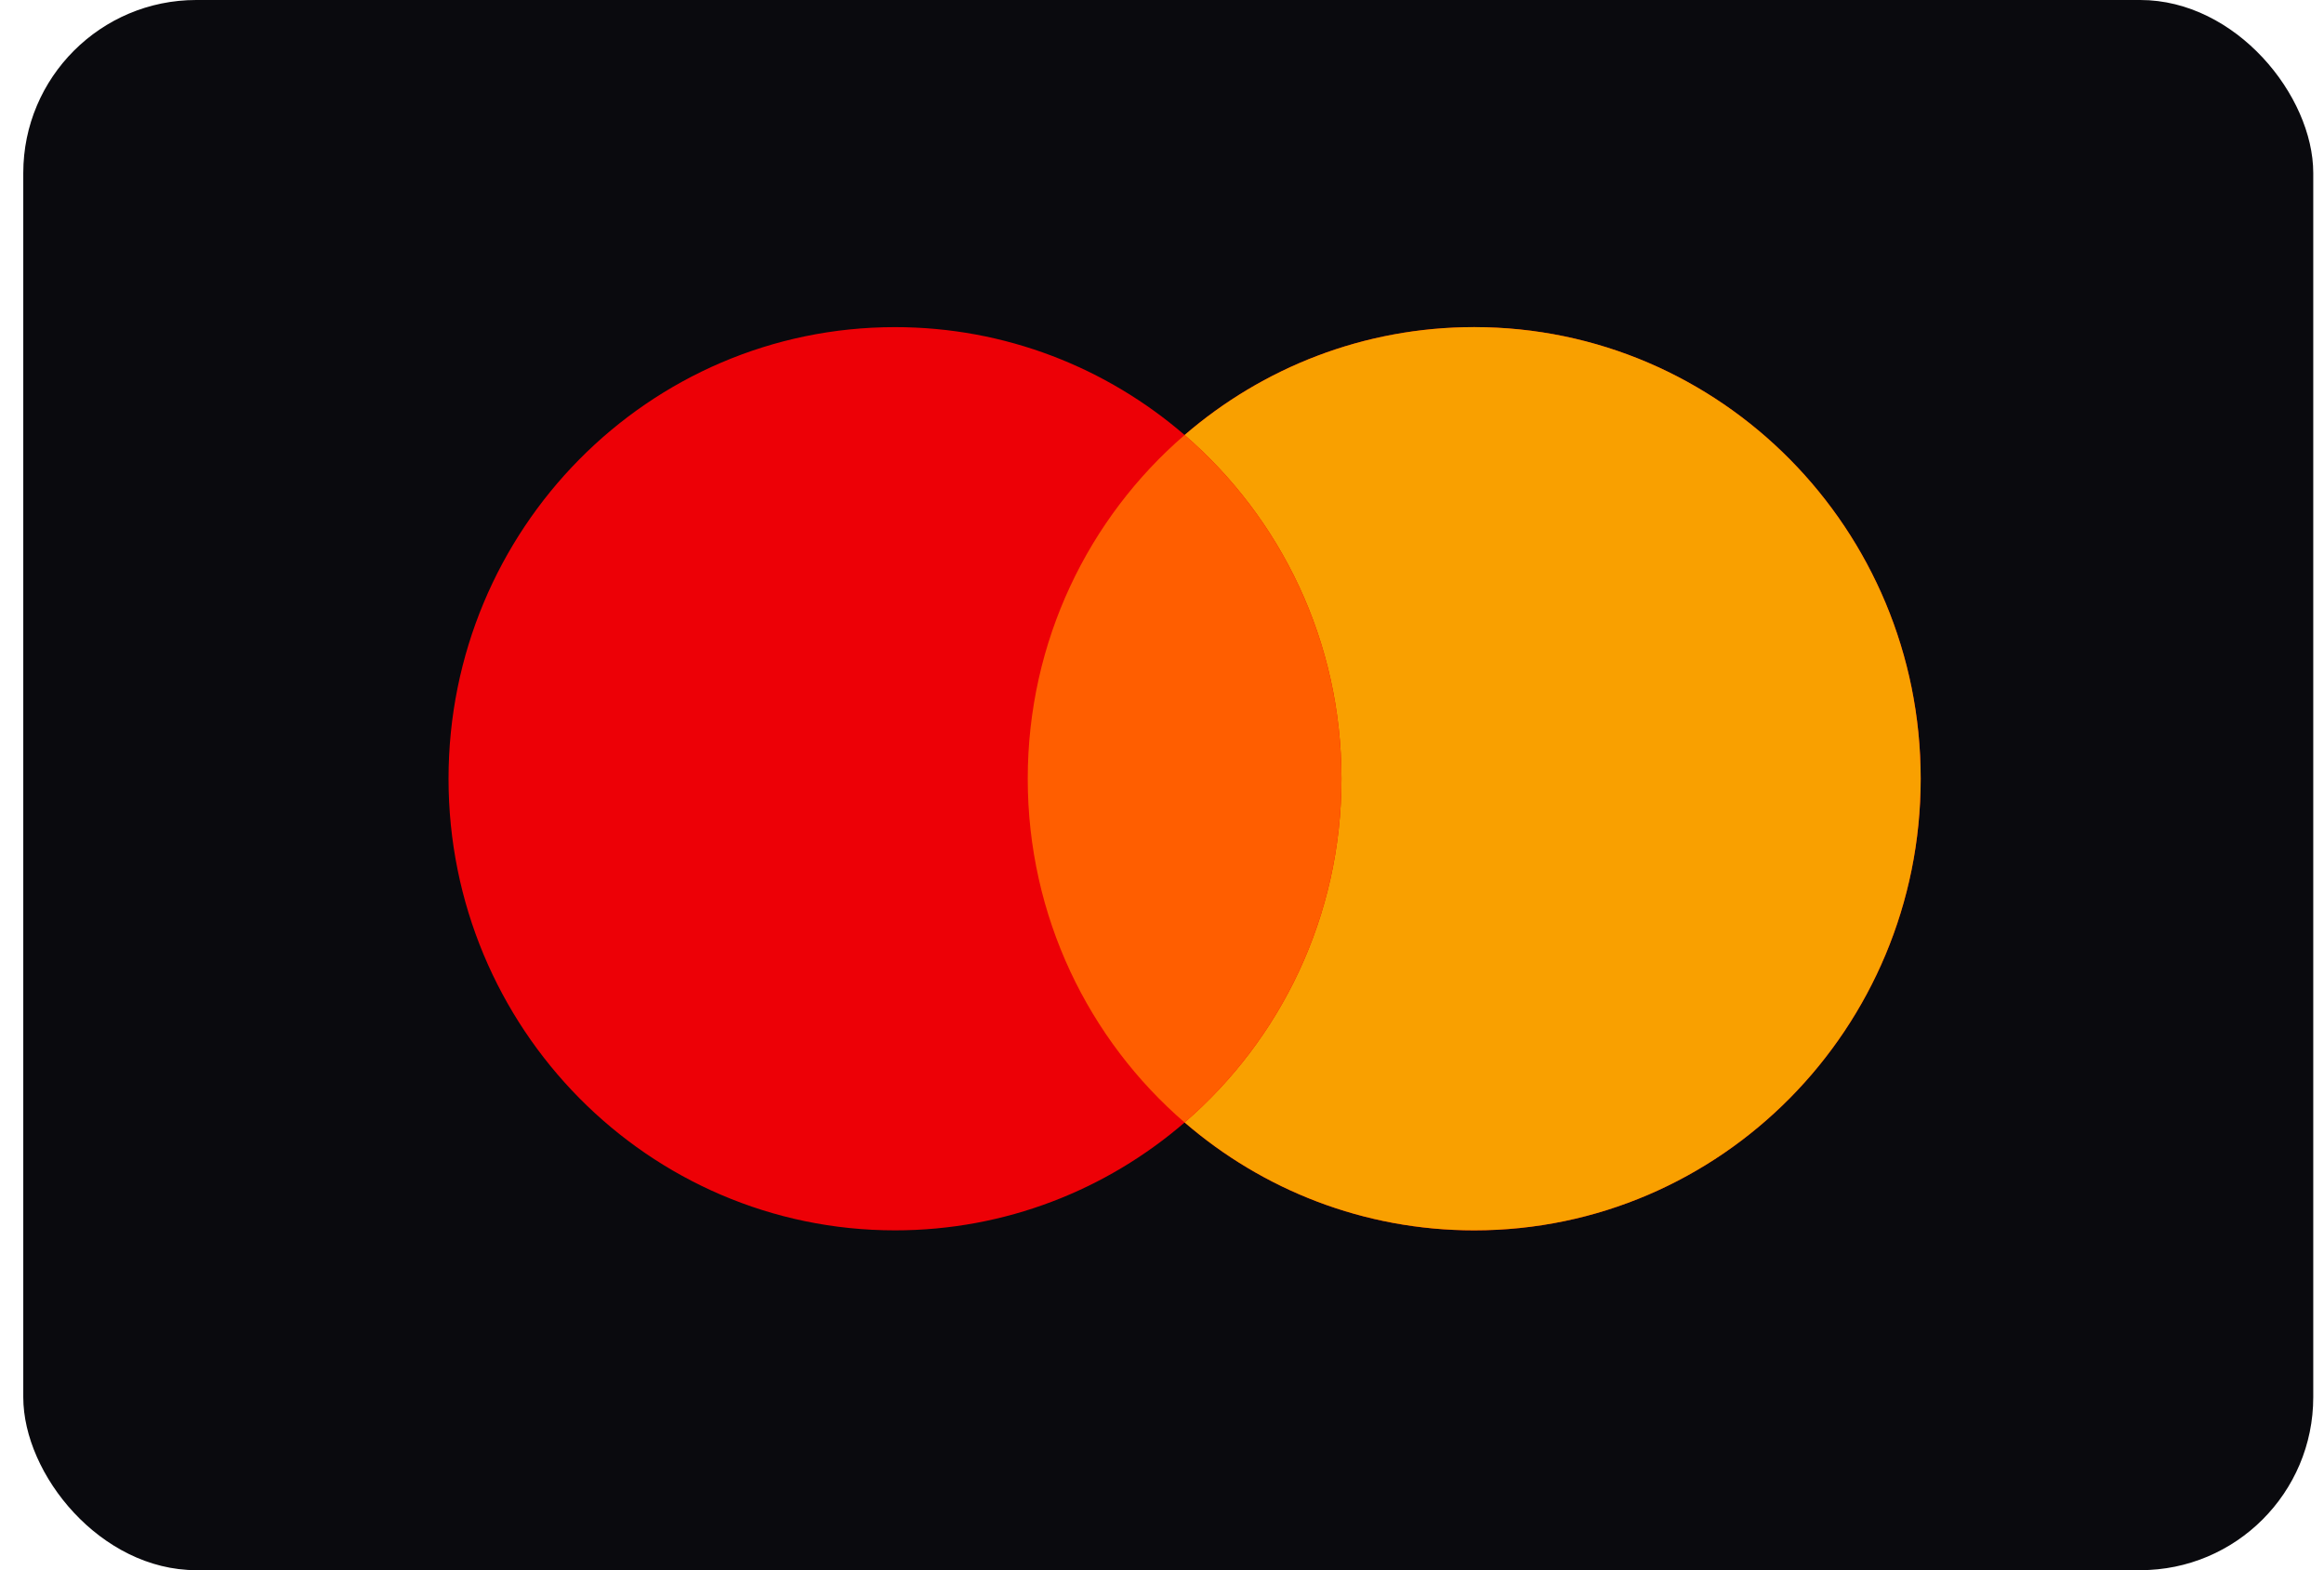
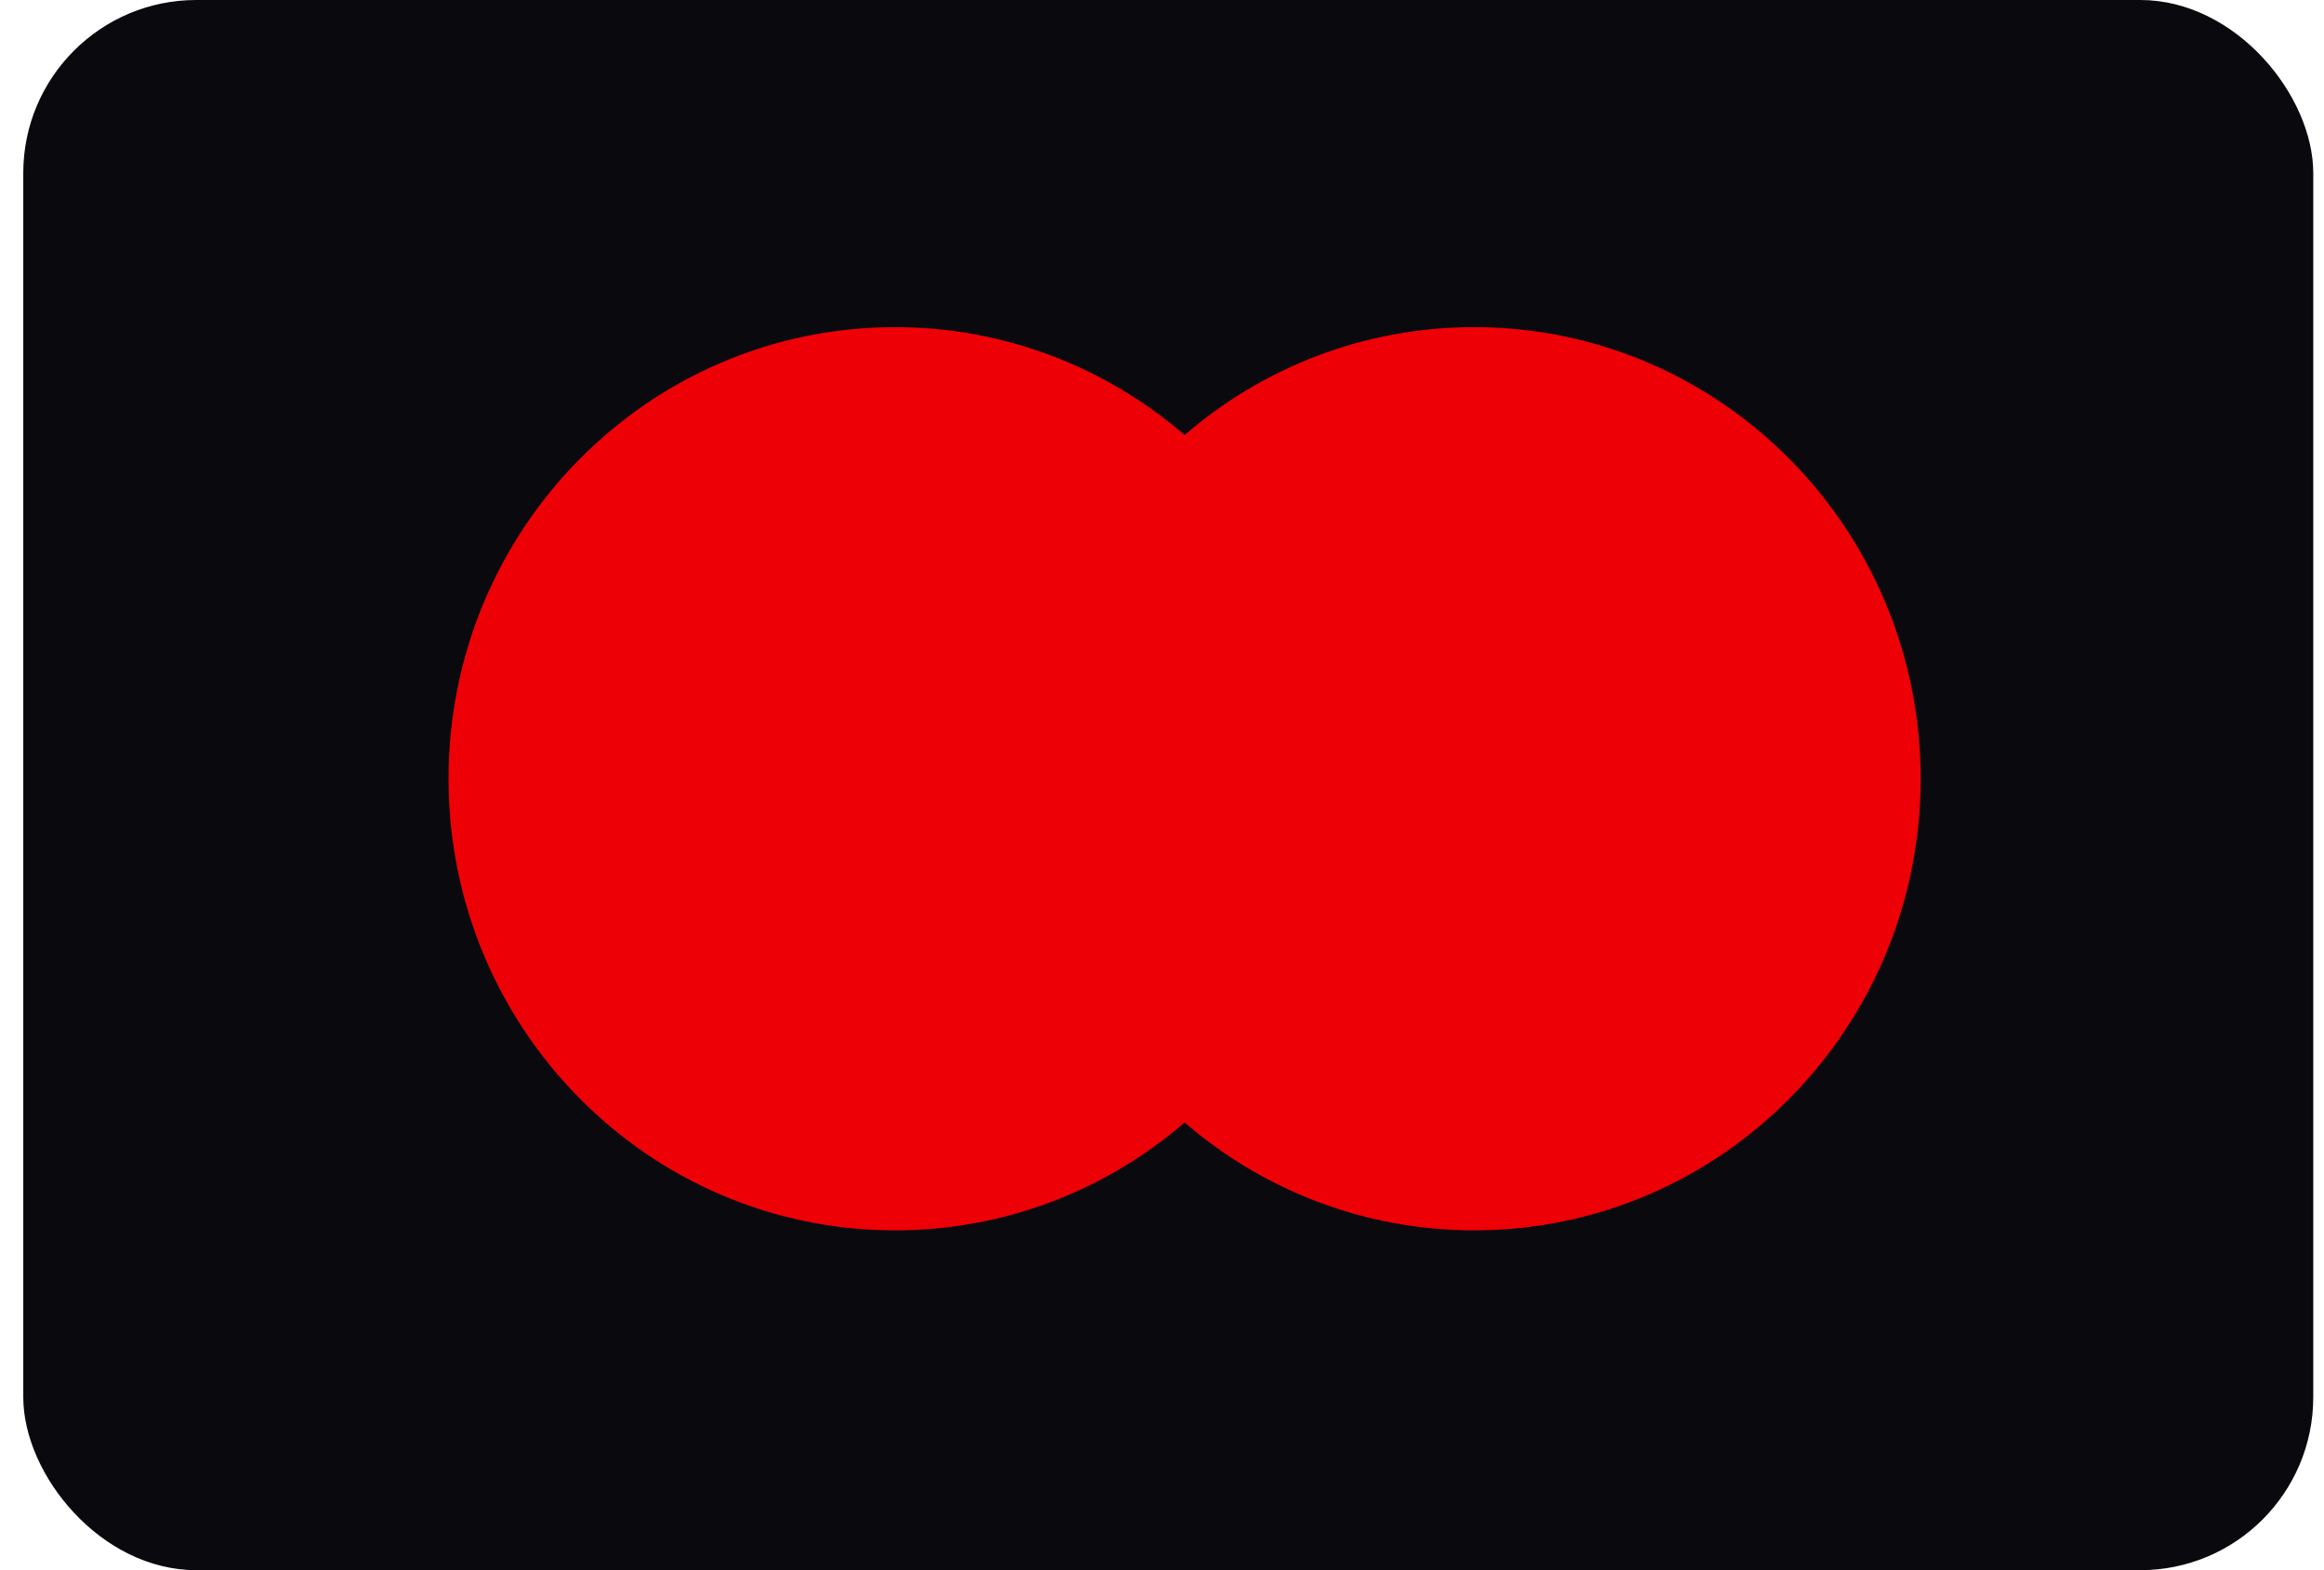
<svg xmlns="http://www.w3.org/2000/svg" width="74" height="50" viewBox="0 0 74 50" fill="none">
  <g clip-path="url(#clip0_11254_24450)">
    <rect x="0.741" width="72.917" height="50" rx="5.509" fill="#0A0A0E" />
    <path fill-rule="evenodd" clip-rule="evenodd" d="M46.941 39.179C54.793 39.179 61.158 32.74 61.158 24.798C61.158 16.855 54.793 10.417 46.941 10.417C43.422 10.417 40.202 11.71 37.72 13.852C35.237 11.71 32.017 10.417 28.498 10.417C20.647 10.417 14.282 16.855 14.282 24.798C14.282 32.741 20.647 39.179 28.498 39.179C32.017 39.179 35.237 37.886 37.72 35.744C40.202 37.886 43.423 39.179 46.941 39.179Z" fill="#ED0006" />
-     <path fill-rule="evenodd" clip-rule="evenodd" d="M37.72 35.743C40.777 33.106 42.715 29.181 42.715 24.798C42.715 20.415 40.777 16.49 37.72 13.852C40.203 11.71 43.423 10.416 46.942 10.416C54.793 10.416 61.158 16.855 61.158 24.798C61.158 32.74 54.793 39.179 46.942 39.179C43.423 39.179 40.203 37.886 37.72 35.743Z" fill="#F9A000" />
-     <path fill-rule="evenodd" clip-rule="evenodd" d="M37.72 35.744C40.776 33.106 42.715 29.181 42.715 24.798C42.715 20.415 40.776 16.49 37.72 13.852C34.663 16.49 32.725 20.415 32.725 24.798C32.725 29.181 34.663 33.106 37.72 35.744Z" fill="#FF5E00" />
  </g>
  <defs>
    <clipPath id="clip0_11254_24450">
      <rect width="72.917" height="50" fill="white" transform="translate(0.741)" />
    </clipPath>
  </defs>
</svg>